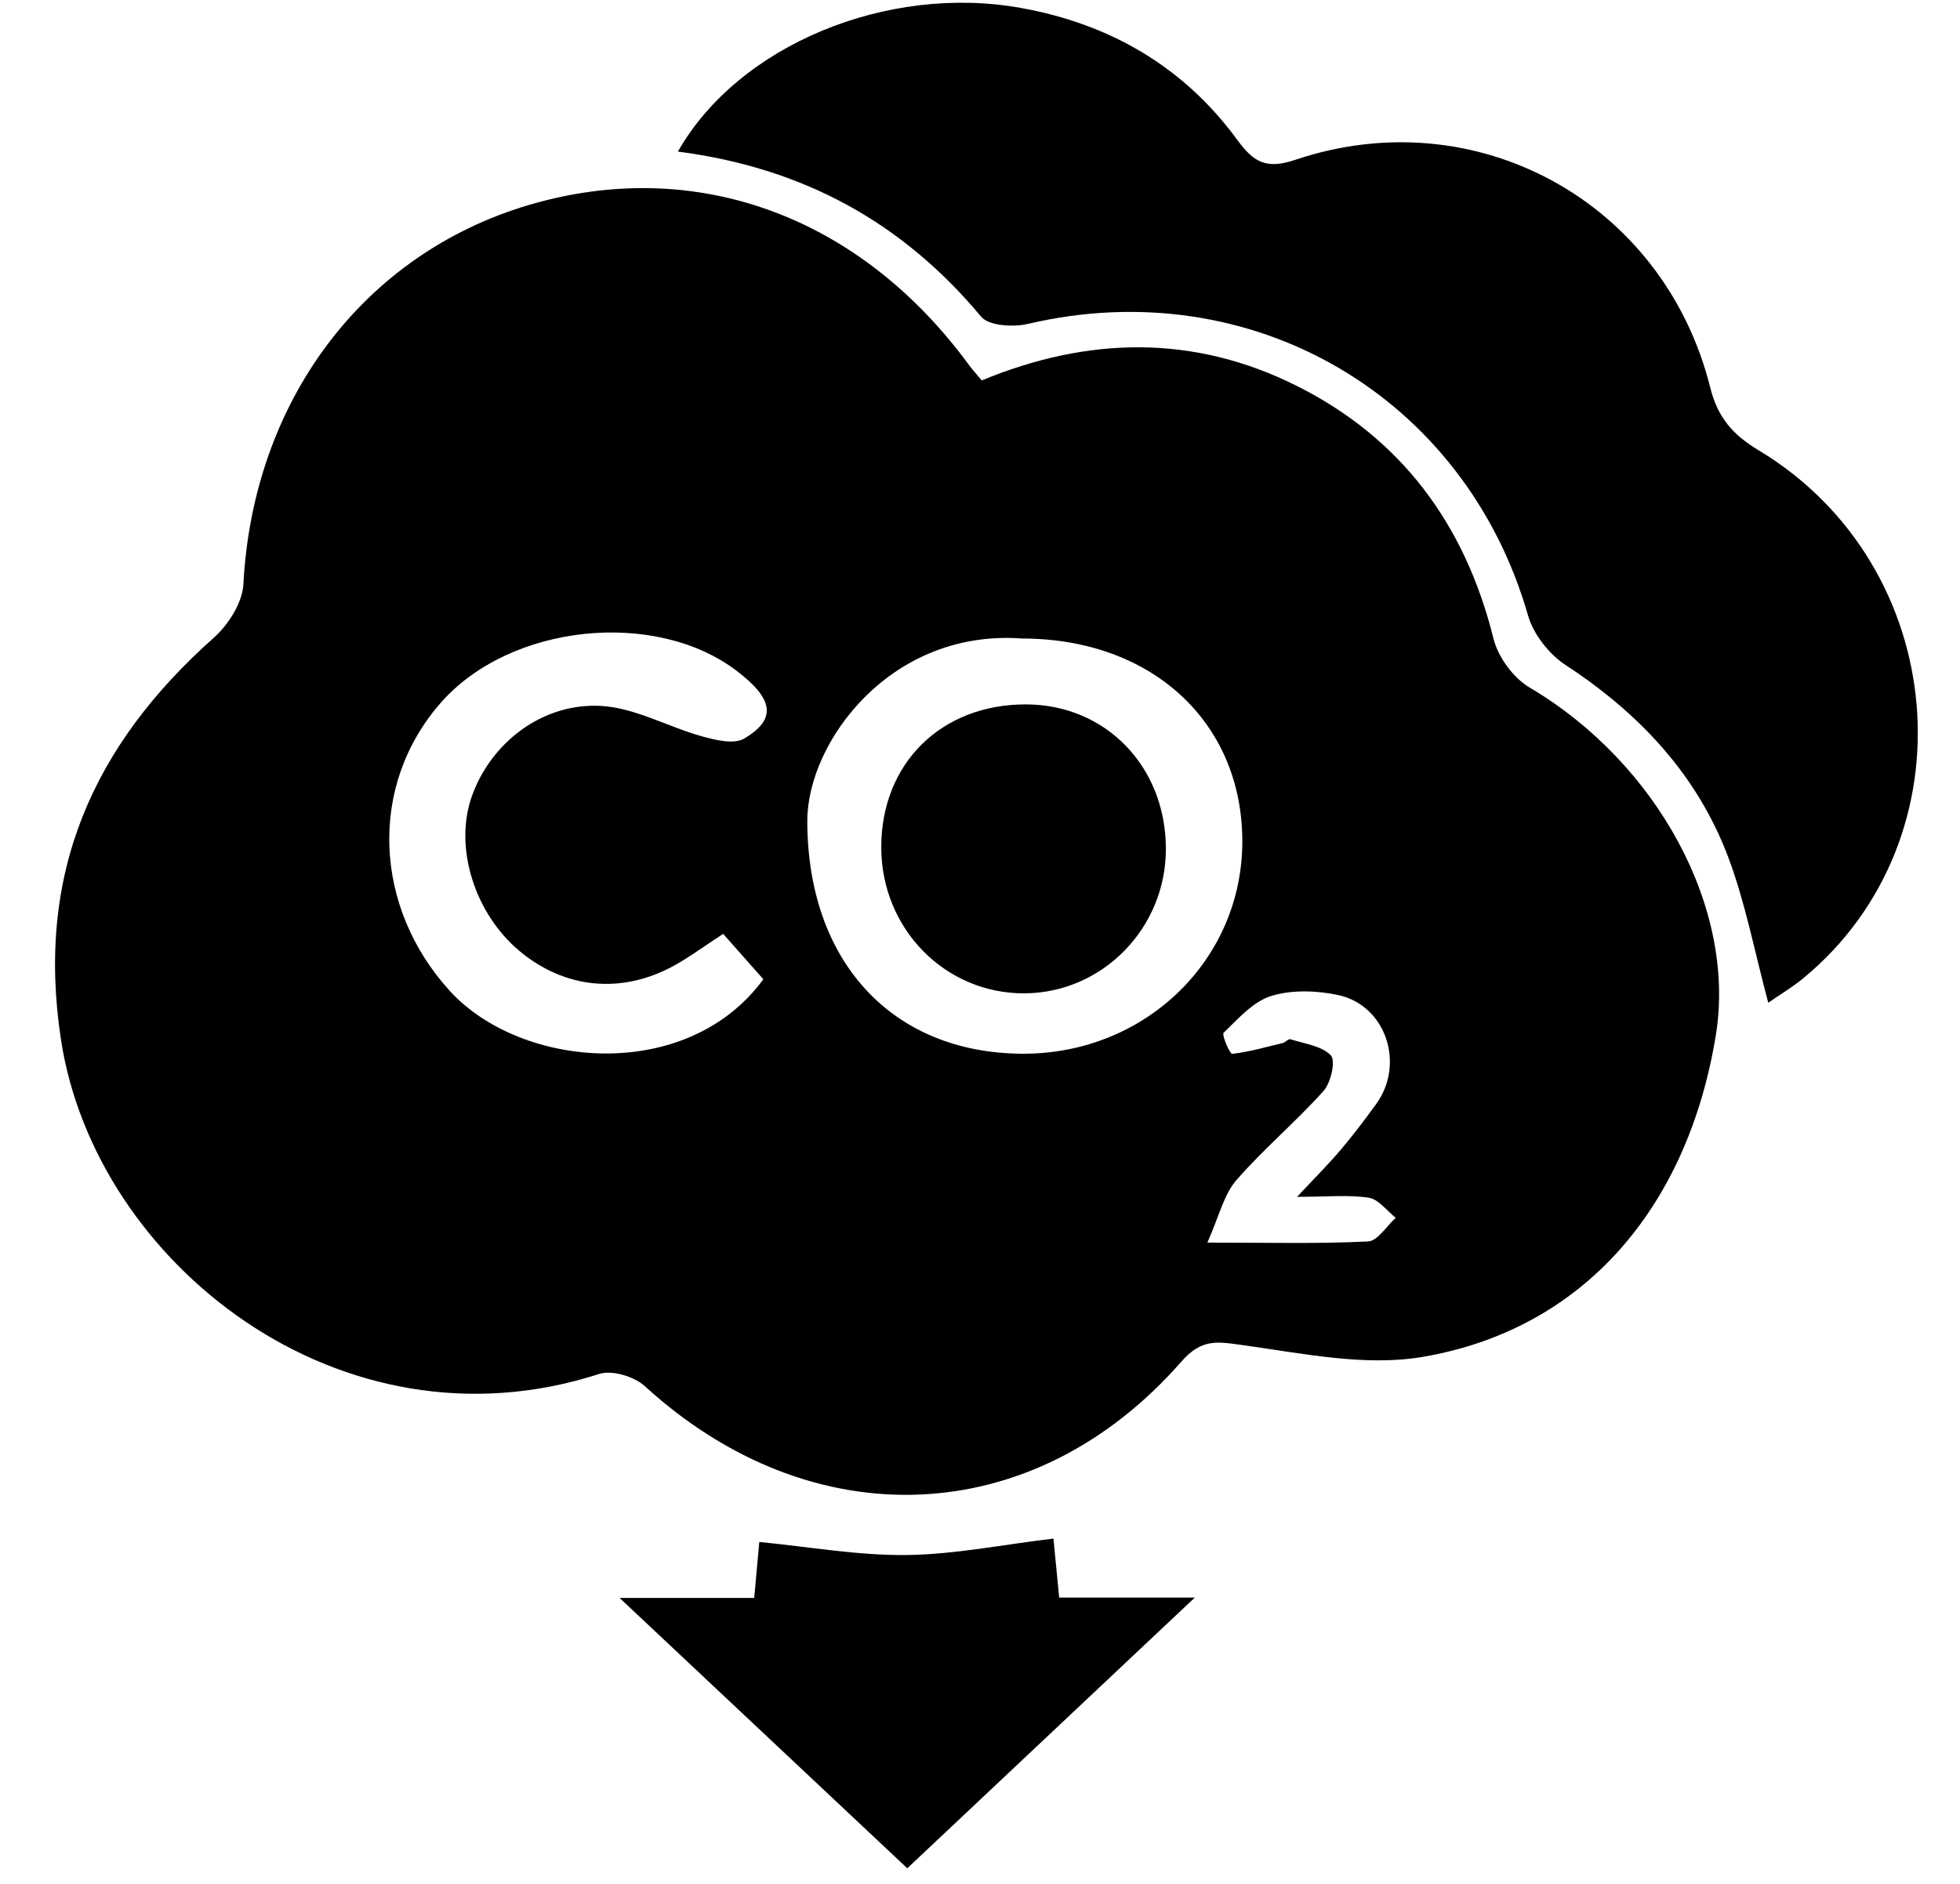
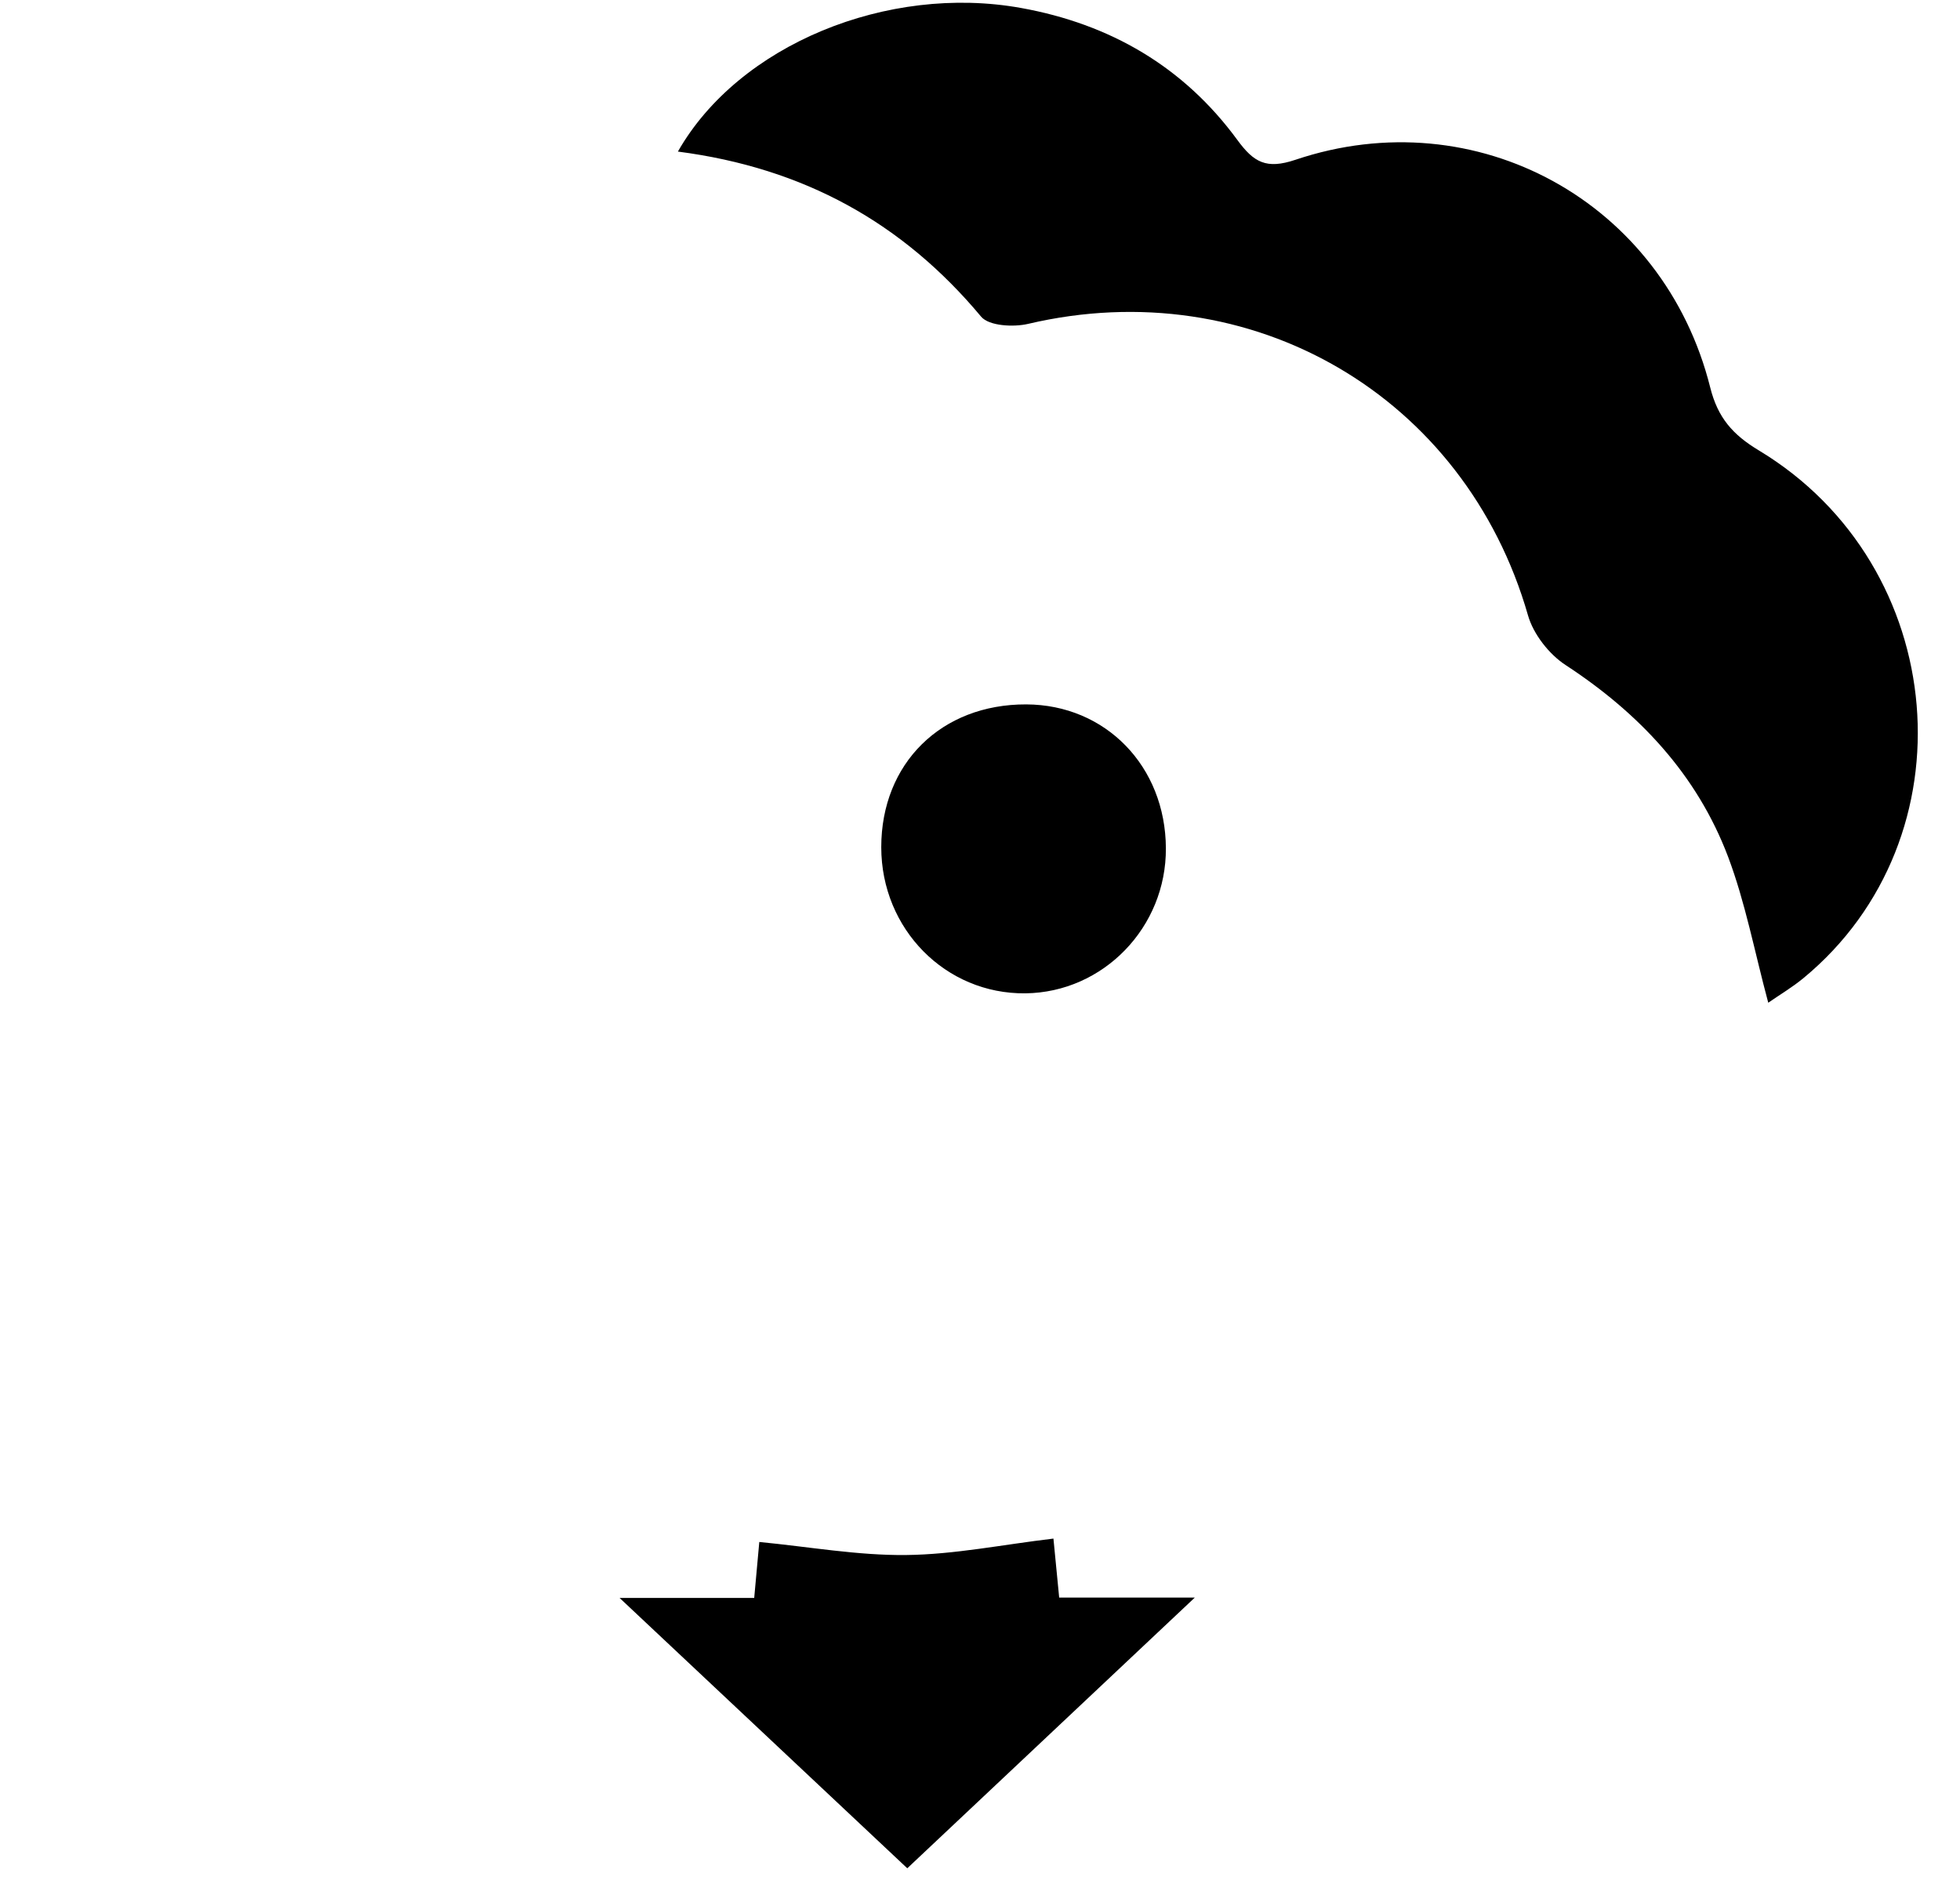
<svg xmlns="http://www.w3.org/2000/svg" id="Capa_1" viewBox="0 0 150.26 144.44">
-   <path d="M75.27,29.16c8.16-3.37,16.22-3.52,24.08.39,8.09,4.03,12.97,10.66,15.15,19.42.35,1.41,1.52,3,2.77,3.74,9.78,5.78,15.86,16.94,14.27,26.66-2.17,13.28-10.2,22.56-22.47,24.65-4.45.76-9.27-.28-13.86-.91-1.94-.27-3.11-.48-4.65,1.28-11.33,12.94-28.31,13.59-41.13,1.87-.81-.74-2.52-1.25-3.5-.93-19.84,6.42-38.63-8.54-41.25-25.59-1.96-12.74,2.41-22.58,11.71-30.85,1.12-1,2.2-2.69,2.27-4.12.74-14,9.16-25.3,21.9-29.06,12.79-3.77,25.39.84,33.79,12.36.2.27.44.52.91,1.09ZM78.36,48.95c-10.06-.75-16.48,7.92-16.47,14.01.02,10.77,6.52,17.81,16.57,17.82,9.37,0,16.81-7.23,16.78-16.33-.03-9.13-6.97-15.5-16.89-15.5ZM55.44,71.59c-1.49.97-2.59,1.79-3.77,2.44-4.02,2.21-8.39,1.77-11.85-1.13-3.43-2.87-5-7.89-3.68-11.76,1.42-4.14,5.41-7.3,9.98-7.02,2.6.16,5.11,1.61,7.7,2.33,1.04.29,2.45.63,3.23.17,2.51-1.48,2.27-3.03-.57-5.19-6.26-4.76-17.34-3.59-22.64,2.39-5.64,6.37-5.21,15.72.64,22.14,5.46,5.99,18.19,7.11,24.04-.89-.94-1.06-1.9-2.15-3.08-3.48ZM99.43,91.76c1.39-1.49,2.41-2.5,3.34-3.6.96-1.13,1.86-2.32,2.73-3.52,2.25-3.1.73-7.61-2.96-8.37-1.64-.34-3.52-.4-5.08.08-1.39.43-2.54,1.75-3.65,2.82-.17.16.48,1.64.65,1.62,1.31-.15,2.59-.52,3.87-.83.21-.05.45-.34.6-.29,1.08.35,2.4.5,3.1,1.24.38.4,0,2.09-.56,2.72-2.13,2.38-4.61,4.45-6.7,6.86-.95,1.1-1.3,2.72-2.21,4.77,4.83,0,8.58.1,12.32-.09.74-.04,1.42-1.18,2.12-1.81-.68-.54-1.31-1.42-2.06-1.54-1.55-.24-3.17-.07-5.51-.07Z" />
  <path d="M51.97,11.62C56.64,3.42,68.05-1.23,78.27.61c6.84,1.23,12.48,4.51,16.59,10.12,1.26,1.72,2.22,2.27,4.45,1.52,13.87-4.67,28.24,3.24,31.8,17.45.58,2.32,1.72,3.62,3.73,4.83,14.7,8.86,16.42,29.73,3.41,40.46-.85.7-1.81,1.27-2.69,1.88-1.06-3.95-1.76-7.69-3.08-11.19-2.39-6.31-6.82-11.01-12.46-14.7-1.27-.83-2.47-2.37-2.88-3.81-4.82-16.81-21.19-26.37-38.33-22.34-1.12.26-2.99.16-3.59-.55-6.01-7.2-13.6-11.41-23.25-12.66Z" />
  <path d="M69.55,143.22c-7.31-6.87-14.42-13.55-22.05-20.72h10.32c.14-1.56.27-3,.39-4.29,3.84.37,7.55,1.04,11.25,1,3.71-.04,7.41-.8,11.3-1.26.12,1.22.27,2.77.44,4.52h10.4c-7.63,7.18-14.72,13.85-22.03,20.74Z" />
  <path d="M67.56,64.95c0-6.43,4.6-10.97,11.11-10.95,6.09.02,10.68,4.74,10.71,11.02.04,6.07-4.8,11.06-10.77,11.13-6.12.07-11.05-4.93-11.05-11.2Z" />
</svg>